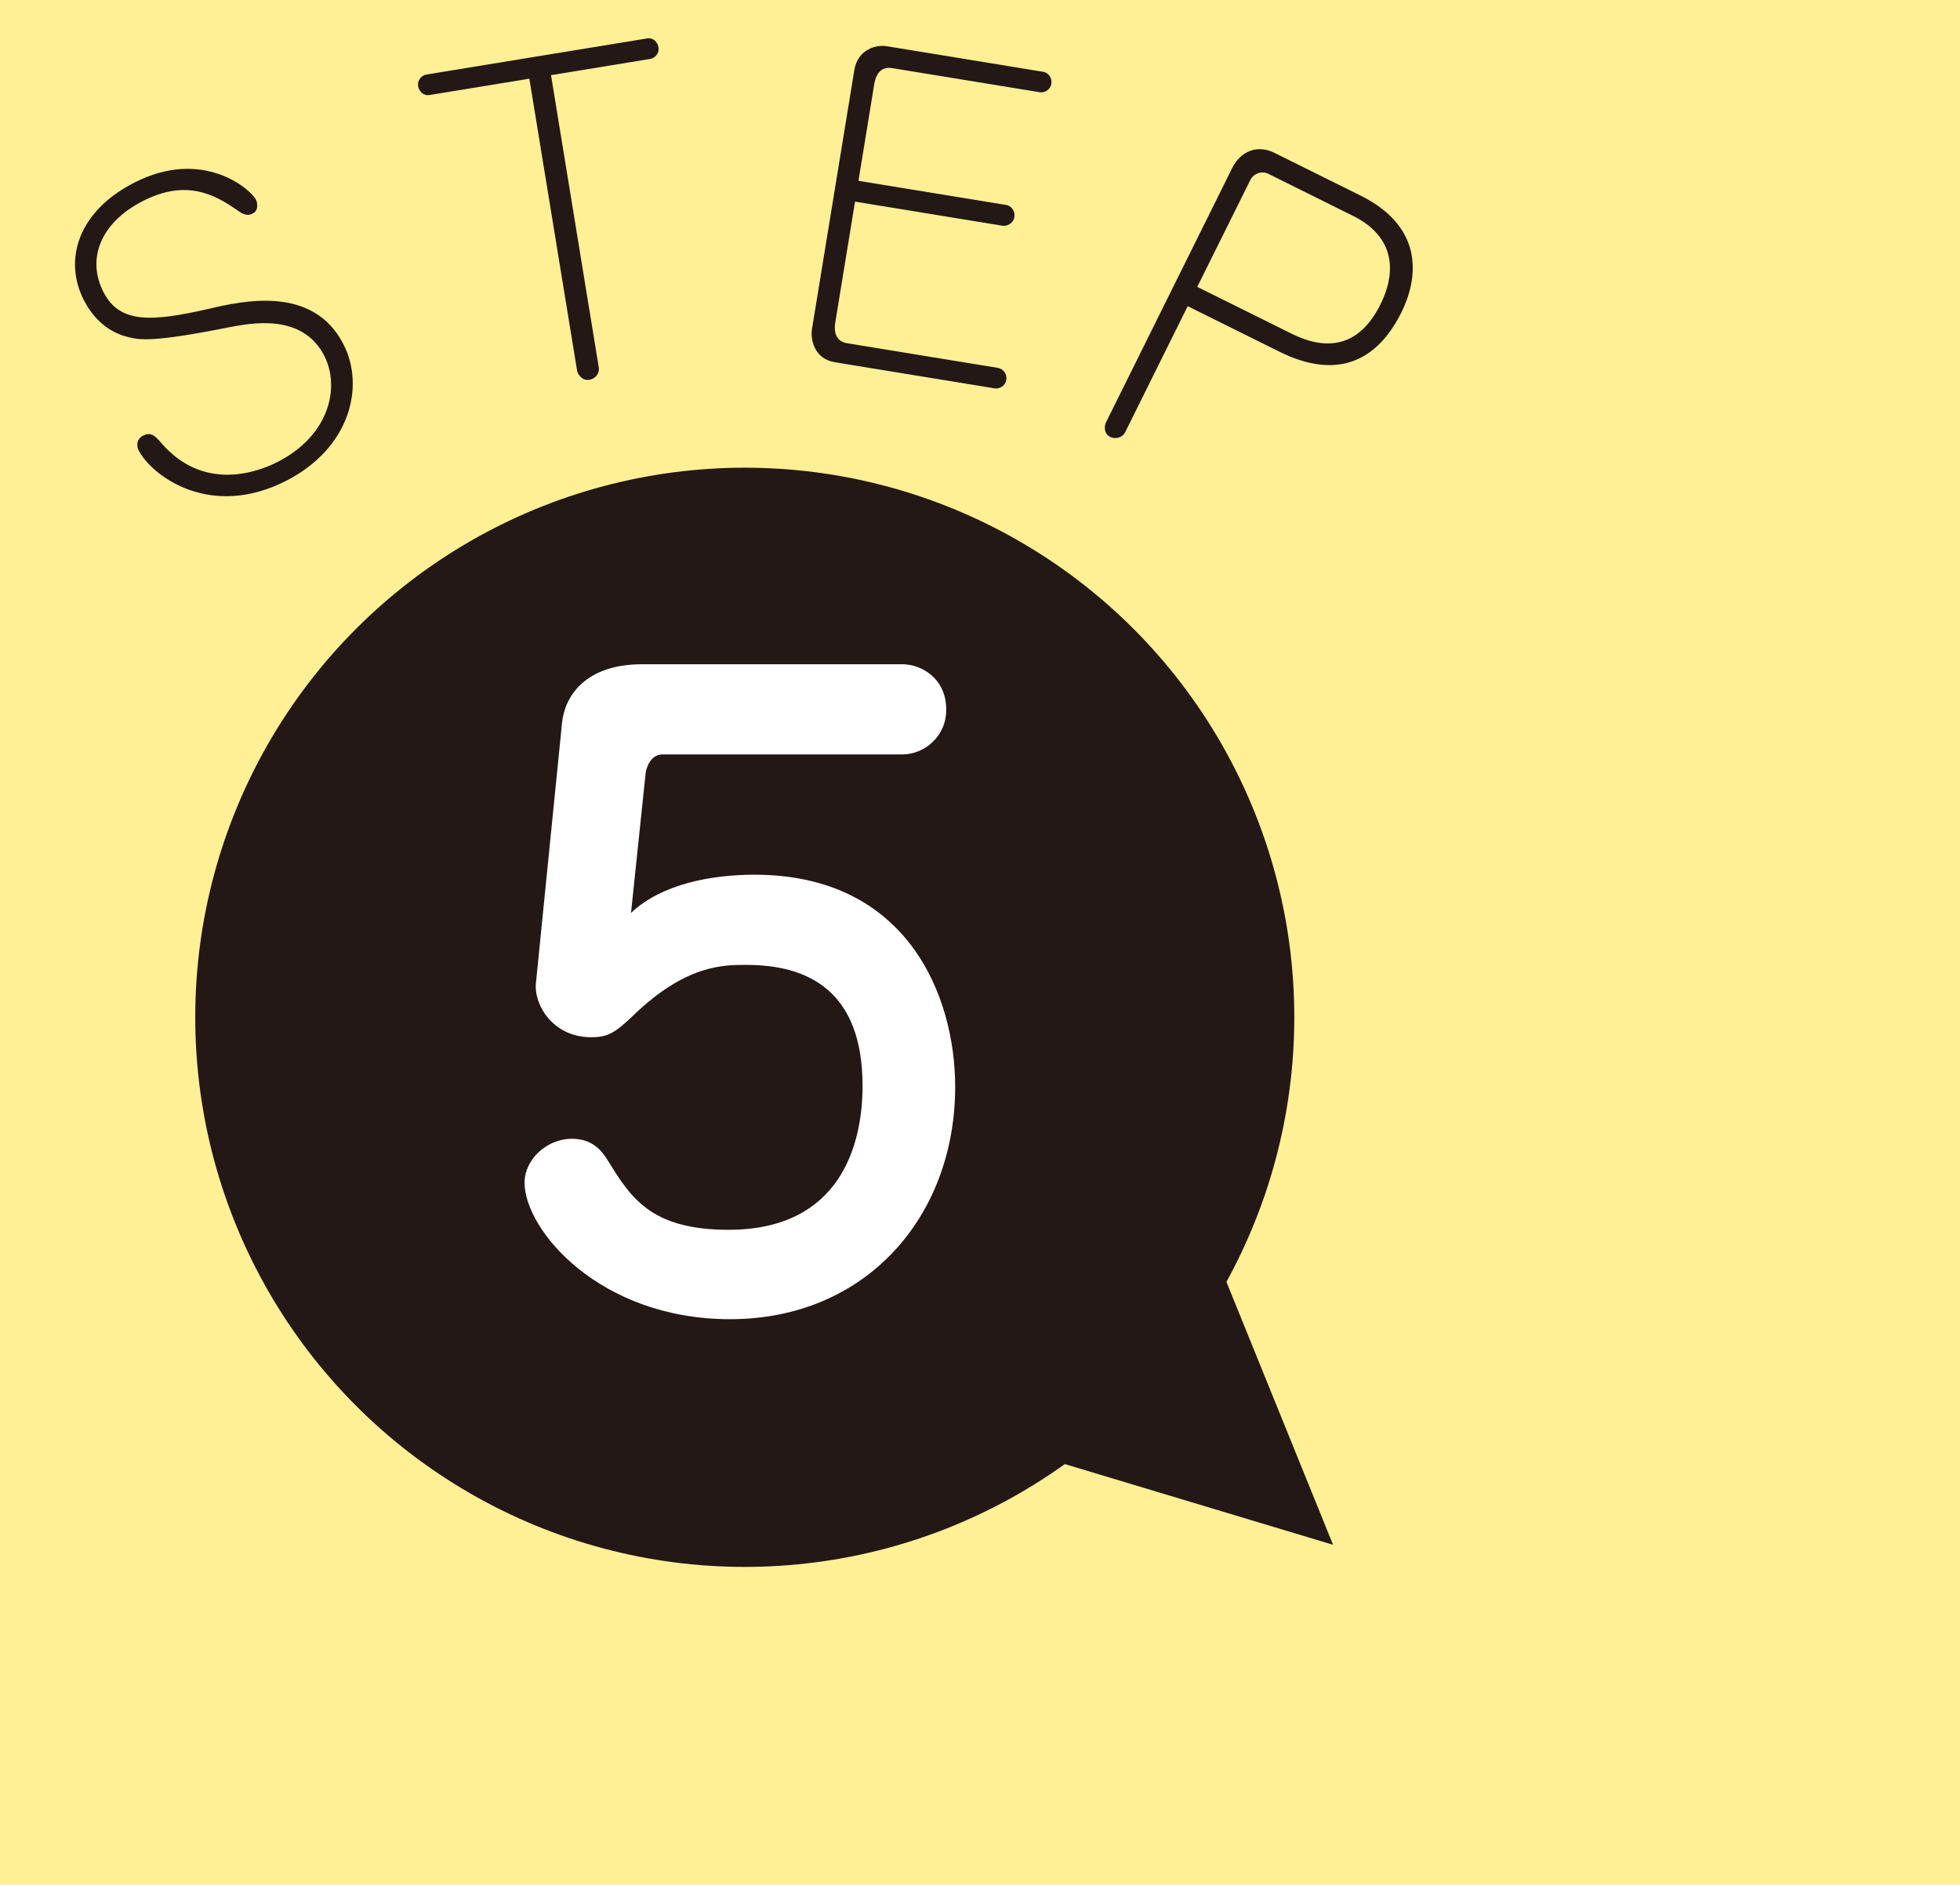
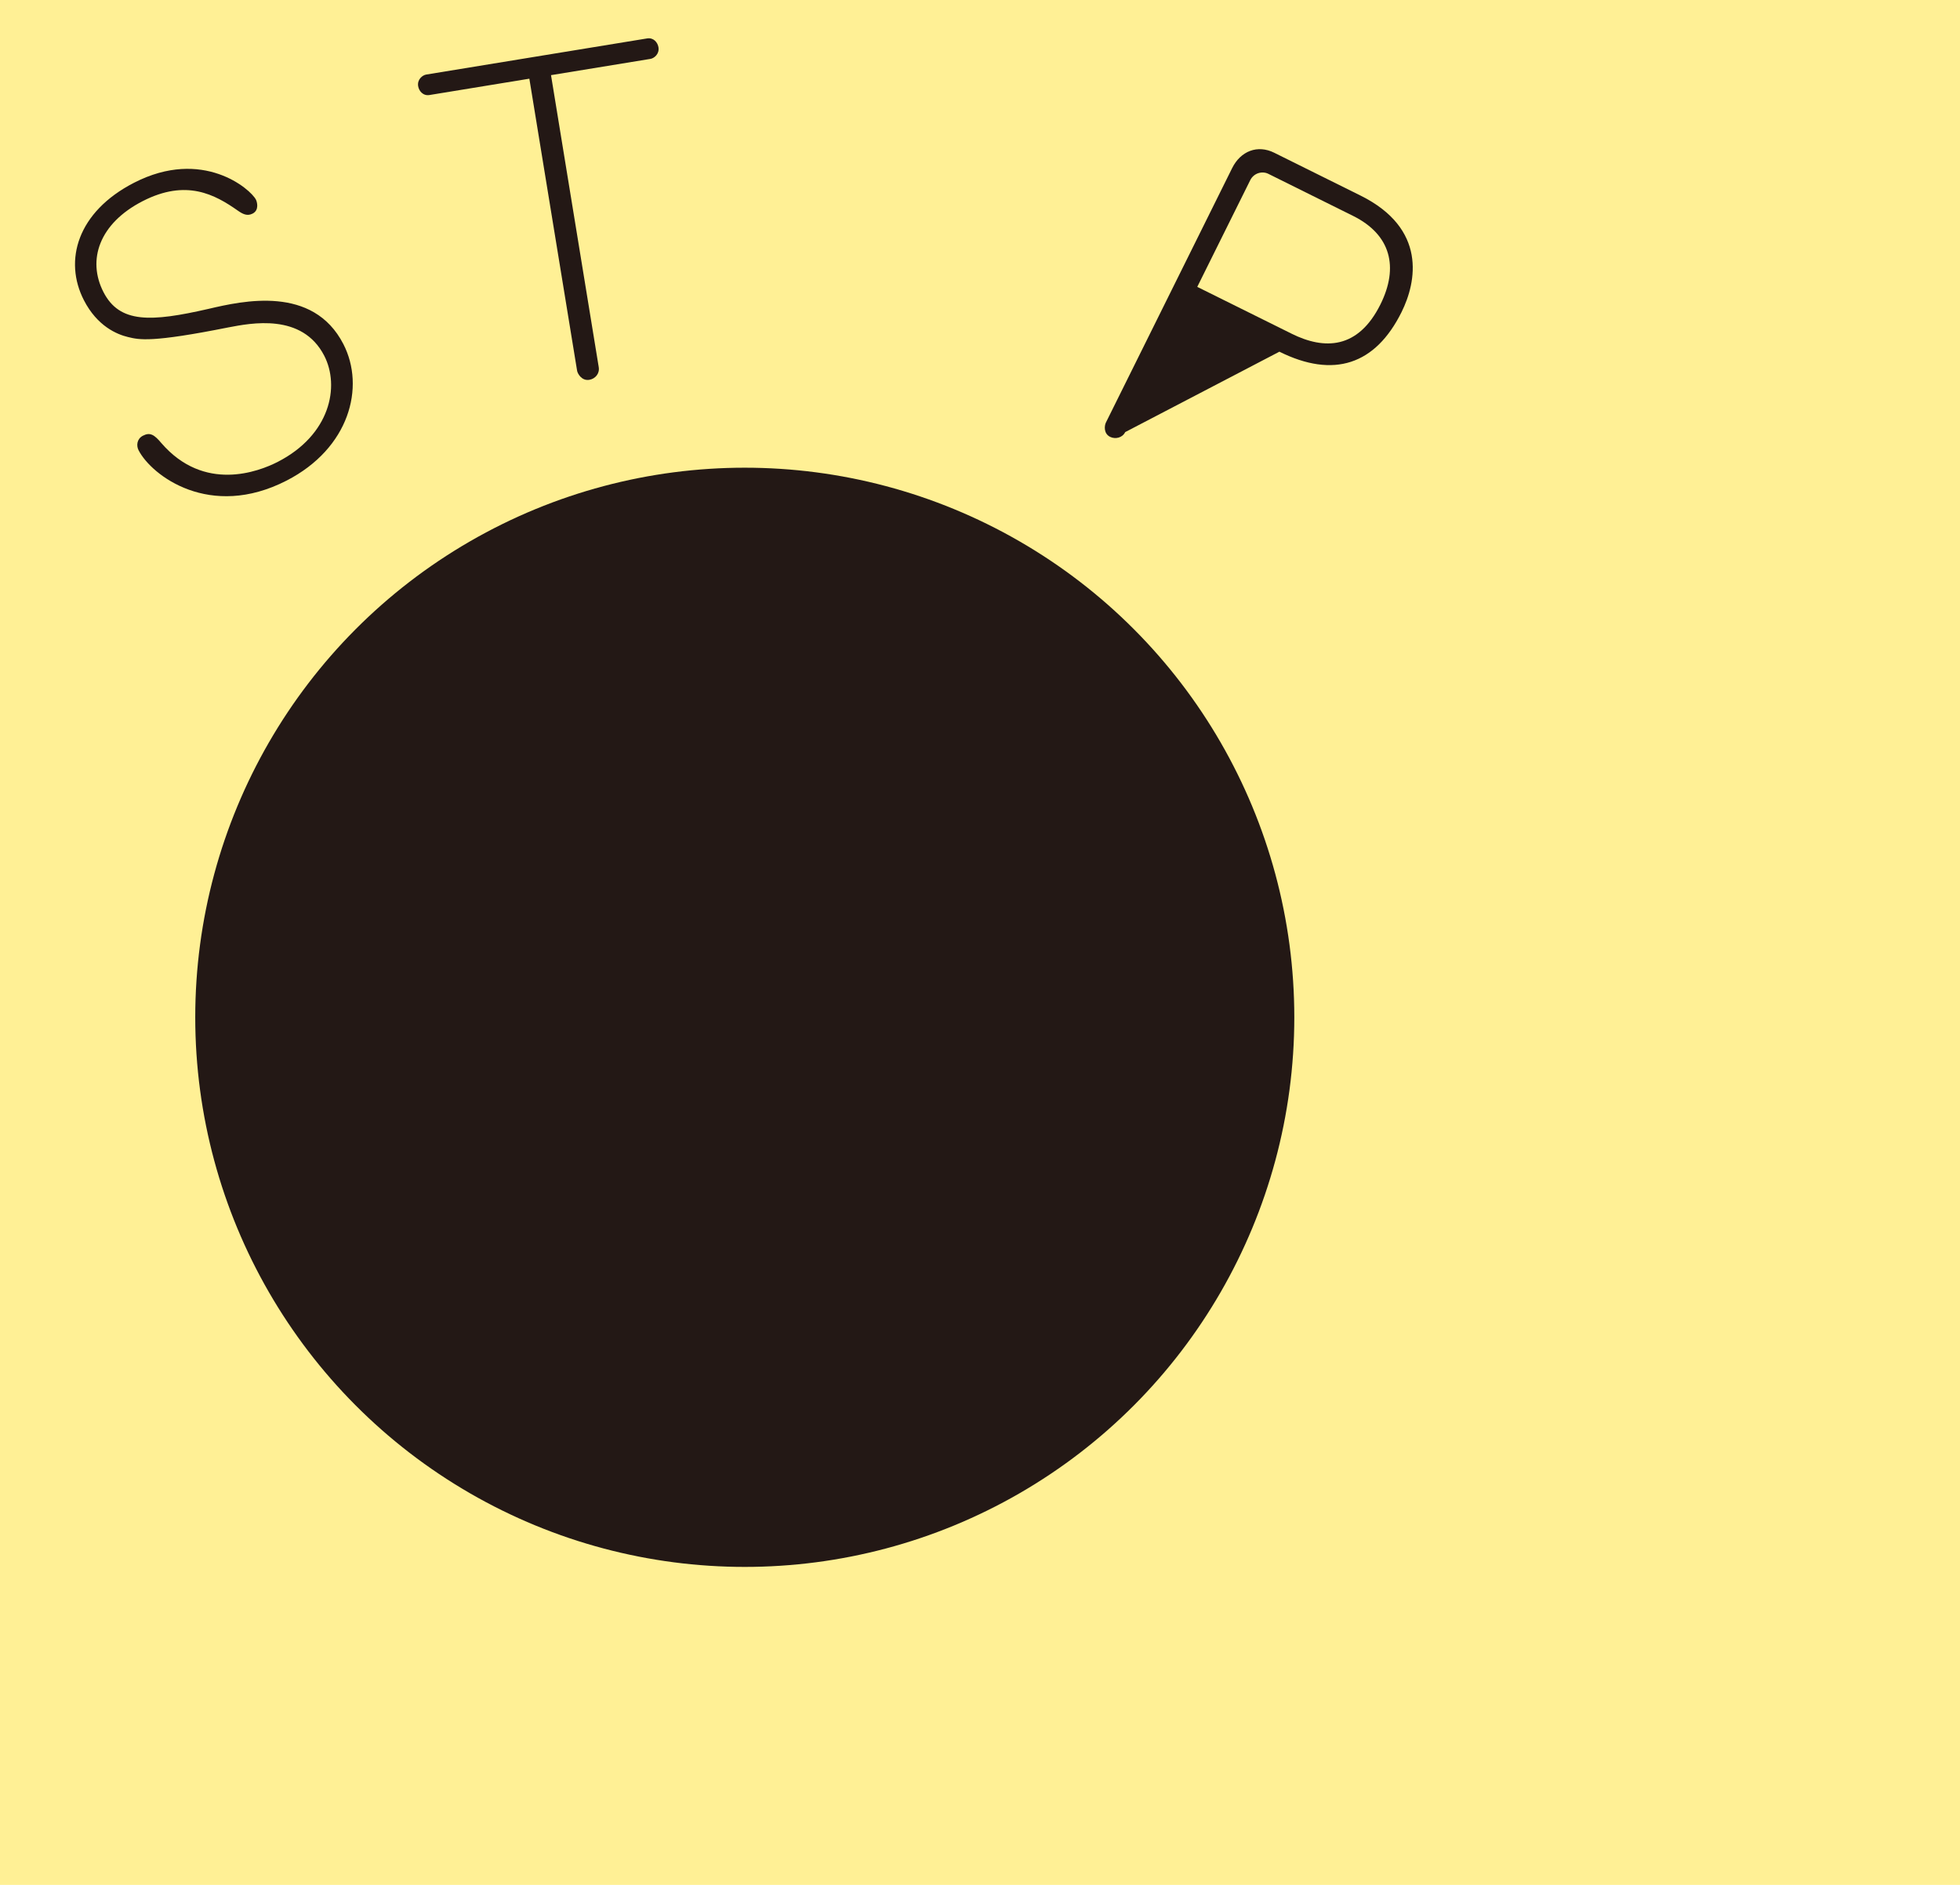
<svg xmlns="http://www.w3.org/2000/svg" id="_レイヤー_1" data-name=" レイヤー 1" version="1.1" viewBox="0 0 78 75">
  <defs>
    <style>
      .cls-1 {
        fill: #231815;
      }

      .cls-1, .cls-2, .cls-3 {
        stroke-width: 0px;
      }

      .cls-2 {
        fill: #fff095;
      }

      .cls-3 {
        fill: #fff;
      }
    </style>
  </defs>
  <rect class="cls-2" width="78" height="75" />
  <circle class="cls-1" cx="29.639" cy="40.479" r="21.869" />
  <g>
    <path class="cls-1" d="M10.184,7.941c.044.086.142.418-.131.558-.216.111-.391.019-.587-.117-.91-.64-2.052-1.271-3.791-.377-1.725.886-2.215,2.337-1.558,3.616.643,1.251,1.885,1.194,4.178.67,1.362-.319,4.159-.956,5.37,1.401.879,1.71.241,4.146-2.26,5.431-3.048,1.566-5.372-.201-5.89-1.207-.096-.187-.069-.455.175-.58.287-.148.455-.034.733.296,1.698,1.962,3.857,1.143,4.634.744,2.084-1.071,2.475-2.998,1.847-4.22-.879-1.711-2.92-1.298-3.813-1.129-3.066.612-3.544.494-4,.383-.435-.104-1.219-.428-1.751-1.462-.813-1.581-.263-3.517,1.994-4.676,2.731-1.403,4.636.253,4.85.67h0Z" />
    <path class="cls-1" d="M23.827,14.609c.042.255-.137.465-.376.504-.304.05-.468-.251-.485-.363l-1.9-11.619-3.974.65c-.256.042-.42-.161-.451-.352-.044-.271.175-.438.318-.462l8.794-1.438c.256-.042.42.161.451.352.044.271-.175.438-.318.462l-3.958.647s1.899,11.619,1.899,11.619Z" />
-     <path class="cls-1" d="M40.036,8.153c.208.034.371.241.332.48-.045.271-.308.376-.468.35l-5.873-.96-.788,4.82c-.039.239-.054.729.474.815l6.001.981c.176.029.375.209.331.48-.039.239-.273.365-.464.334l-6.353-1.038c-.862-.141-.974-.962-.916-1.313l1.686-10.311c.136-.83.871-1.021,1.286-.953l6.225,1.018c.239.039.365.273.331.48-.036.223-.257.368-.464.334l-5.874-.96c-.463-.076-.65.271-.708.622l-.631,3.863,5.873.96v-.002Z" />
-     <path class="cls-1" d="M44.779,17.193c-.115.232-.396.29-.6.19-.261-.129-.232-.44-.168-.571l5.023-10.122c.338-.681,1.01-.943,1.676-.612l3.432,1.703c2.65,1.315,2.231,3.435,1.634,4.637-1.042,2.1-2.703,2.647-4.861,1.576l-3.649-1.811-2.486,5.01h0ZM51.398,13.277c1.303.647,2.647.628,3.539-1.167.733-1.477.418-2.77-1.088-3.518l-3.374-1.675c-.246-.122-.578-.034-.722.255l-2.107,4.243,3.751,1.861h0Z" />
+     <path class="cls-1" d="M44.779,17.193c-.115.232-.396.29-.6.19-.261-.129-.232-.44-.168-.571l5.023-10.122c.338-.681,1.01-.943,1.676-.612l3.432,1.703c2.65,1.315,2.231,3.435,1.634,4.637-1.042,2.1-2.703,2.647-4.861,1.576h0ZM51.398,13.277c1.303.647,2.647.628,3.539-1.167.733-1.477.418-2.77-1.088-3.518l-3.374-1.675c-.246-.122-.578-.034-.722.255l-2.107,4.243,3.751,1.861h0Z" />
  </g>
-   <path class="cls-3" d="M25.112,36.325c1.229-1.164,3.233-1.52,4.914-1.52,6.079,0,7.986,4.817,7.986,8.438,0,5.174-3.557,9.248-8.956,9.248-5.205,0-8.181-3.557-8.181-5.433,0-.938.906-1.746,1.876-1.746.841,0,1.196.485,1.423.841.905,1.455,1.681,2.781,4.817,2.781,4.462,0,5.335-3.396,5.335-5.724,0-3.815-2.198-4.817-4.624-4.817-.938,0-2.425,0-4.526,2.037-.711.679-1.002.841-1.649.841-1.552,0-2.295-1.326-2.198-2.167l1.035-10.314c.097-1.067.905-2.36,3.2-2.36h10.347c.744,0,1.746.549,1.746,1.811,0,1.067-.873,1.778-1.746,1.778h-9.538c-.485,0-.646.518-.679.744,0,0-.582,5.562-.582,5.562Z" />
-   <polyline class="cls-1" points="47.871 48.701 53.051 61.468 38.209 57.003" />
</svg>